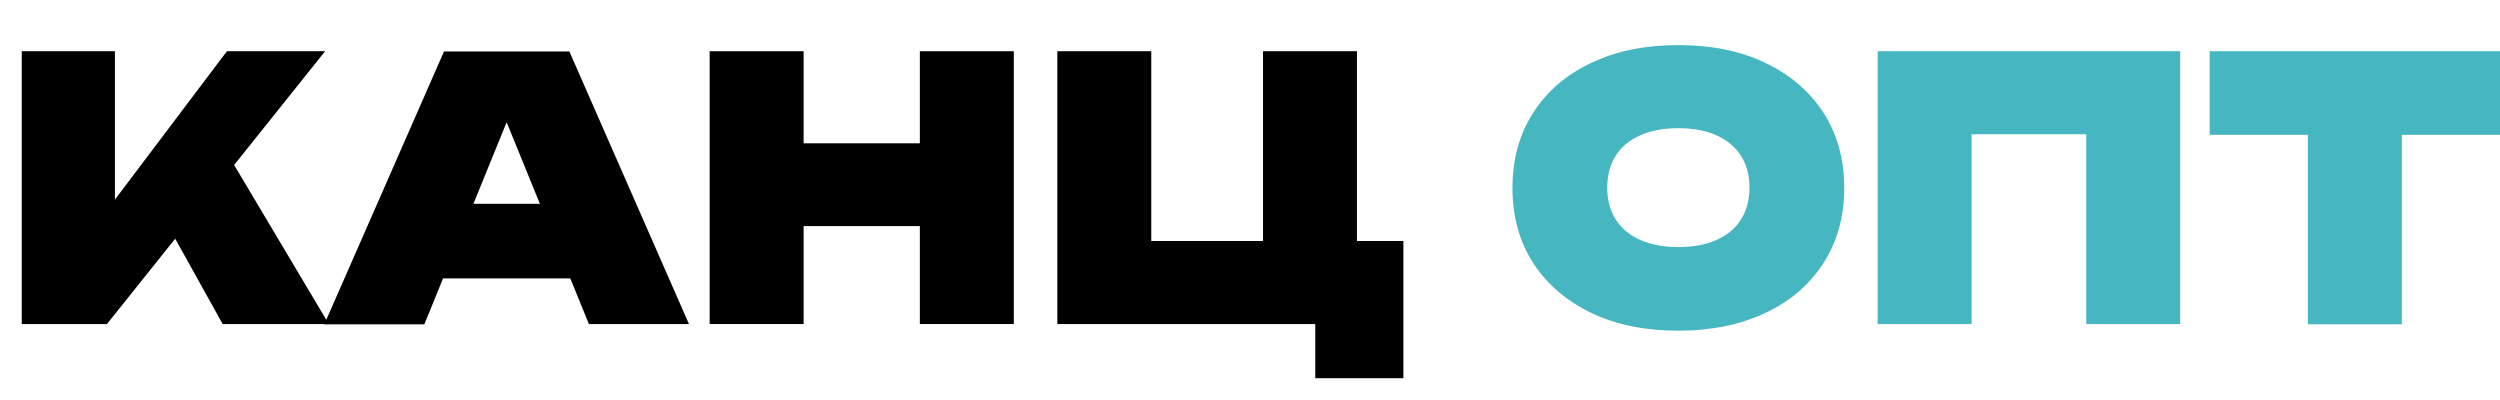
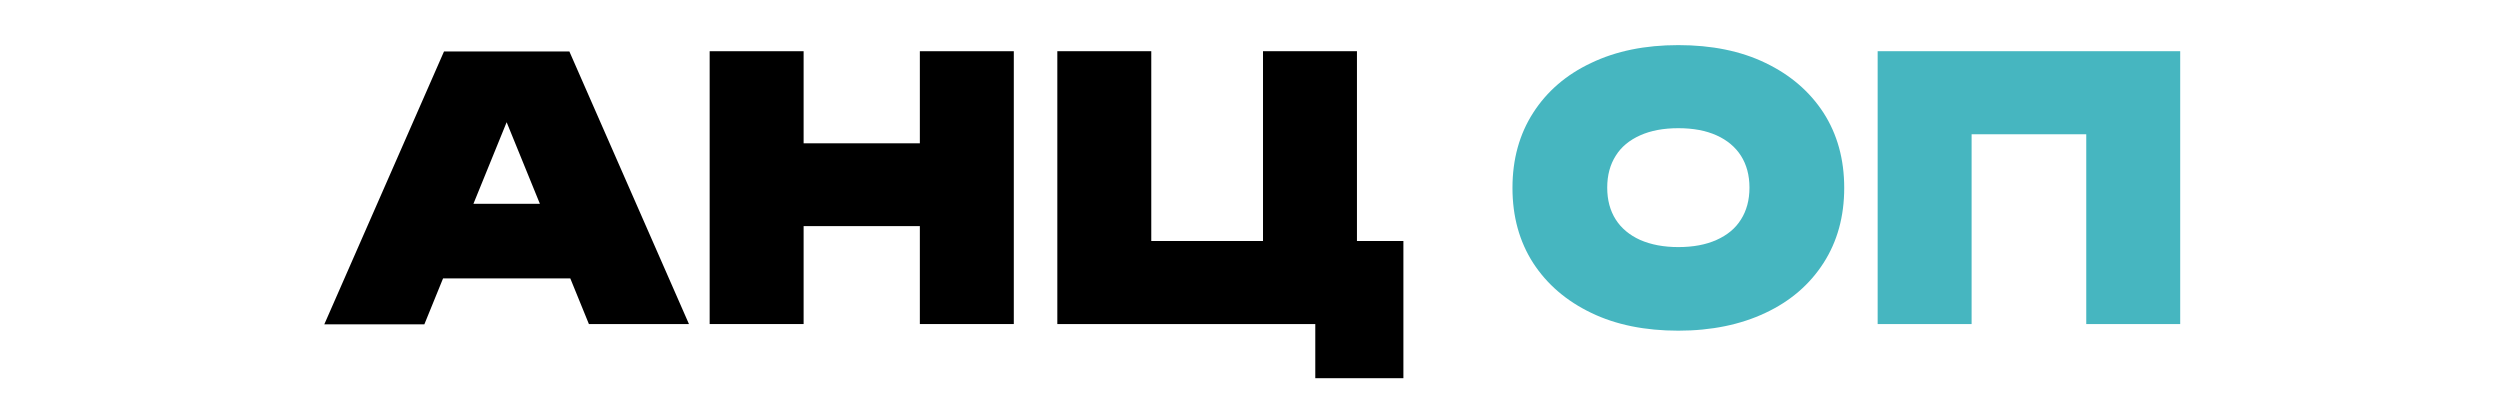
<svg xmlns="http://www.w3.org/2000/svg" version="1.1" id="Слой_1" x="0px" y="0px" viewBox="0 0 942 150.7" style="enable-background:new 0 0 942 150.7;" xml:space="preserve">
  <style type="text/css">
	.st0{fill:#46B6C0;}
</style>
-   <path d="M8.2,122.1V19.3h35.1v75.2L34.4,87l51.1-67.7h37L40.3,122.1H8.2z M57.6,74.8l26-20.4l40.3,67.7h-40L57.6,74.8z" />
  <path d="M214.5,19.3l45.1,102.8h-37.7L186.4,35h9l-35.5,87.2h-37.7l45.1-102.8H214.5z M155.3,104.9V76.8h70v28.1H155.3z" />
  <path d="M267.4,19.3h35.4v102.8h-35.4V19.3z M287.4,54h73v31.2h-73V54z M346.6,19.3h35.4v102.8h-35.4V19.3z" />
  <path d="M511.3,19.3v83.3l-13.2-11.8h30.7v51.7h-33.2V115l7.5,7.1H398.4V19.3h35.4v83.3l-11.8-11.8h67.1l-13.2,11.8V19.3H511.3z" />
  <path class="st0" d="M632.4,124.6c-12.5,0-23.5-2.2-32.8-6.7c-9.4-4.5-16.7-10.8-21.9-18.8c-5.2-8.1-7.8-17.5-7.8-28.3  c0-10.8,2.6-20.2,7.8-28.3c5.2-8.1,12.5-14.4,21.9-18.8c9.4-4.5,20.3-6.7,32.8-6.7c12.5,0,23.5,2.2,32.8,6.7  c9.4,4.5,16.7,10.8,21.9,18.8c5.2,8.1,7.8,17.5,7.8,28.3c0,10.8-2.6,20.2-7.8,28.3c-5.2,8.1-12.5,14.4-21.9,18.8  C655.9,122.3,644.9,124.6,632.4,124.6z M632.4,93.1c5.6,0,10.4-0.9,14.4-2.7c4-1.8,7.1-4.3,9.2-7.7c2.1-3.3,3.2-7.3,3.2-12  c0-4.7-1.1-8.7-3.2-12c-2.1-3.3-5.2-5.9-9.2-7.7c-4-1.8-8.8-2.7-14.4-2.7c-5.6,0-10.4,0.9-14.4,2.7c-4,1.8-7.1,4.3-9.2,7.7  c-2.1,3.3-3.2,7.3-3.2,12c0,4.7,1.1,8.7,3.2,12c2.1,3.3,5.2,5.9,9.2,7.7C622.1,92.2,626.9,93.1,632.4,93.1z" />
  <path class="st0" d="M821.5,19.3v102.8h-35.4V34.7l15.9,15.9H727l15.9-15.9v87.4h-35.4V19.3H821.5z" />
-   <path class="st0" d="M832.6,19.3H942v31.5H832.6V19.3z M869.6,34.6H905v87.6h-35.4V34.6z" />
</svg>